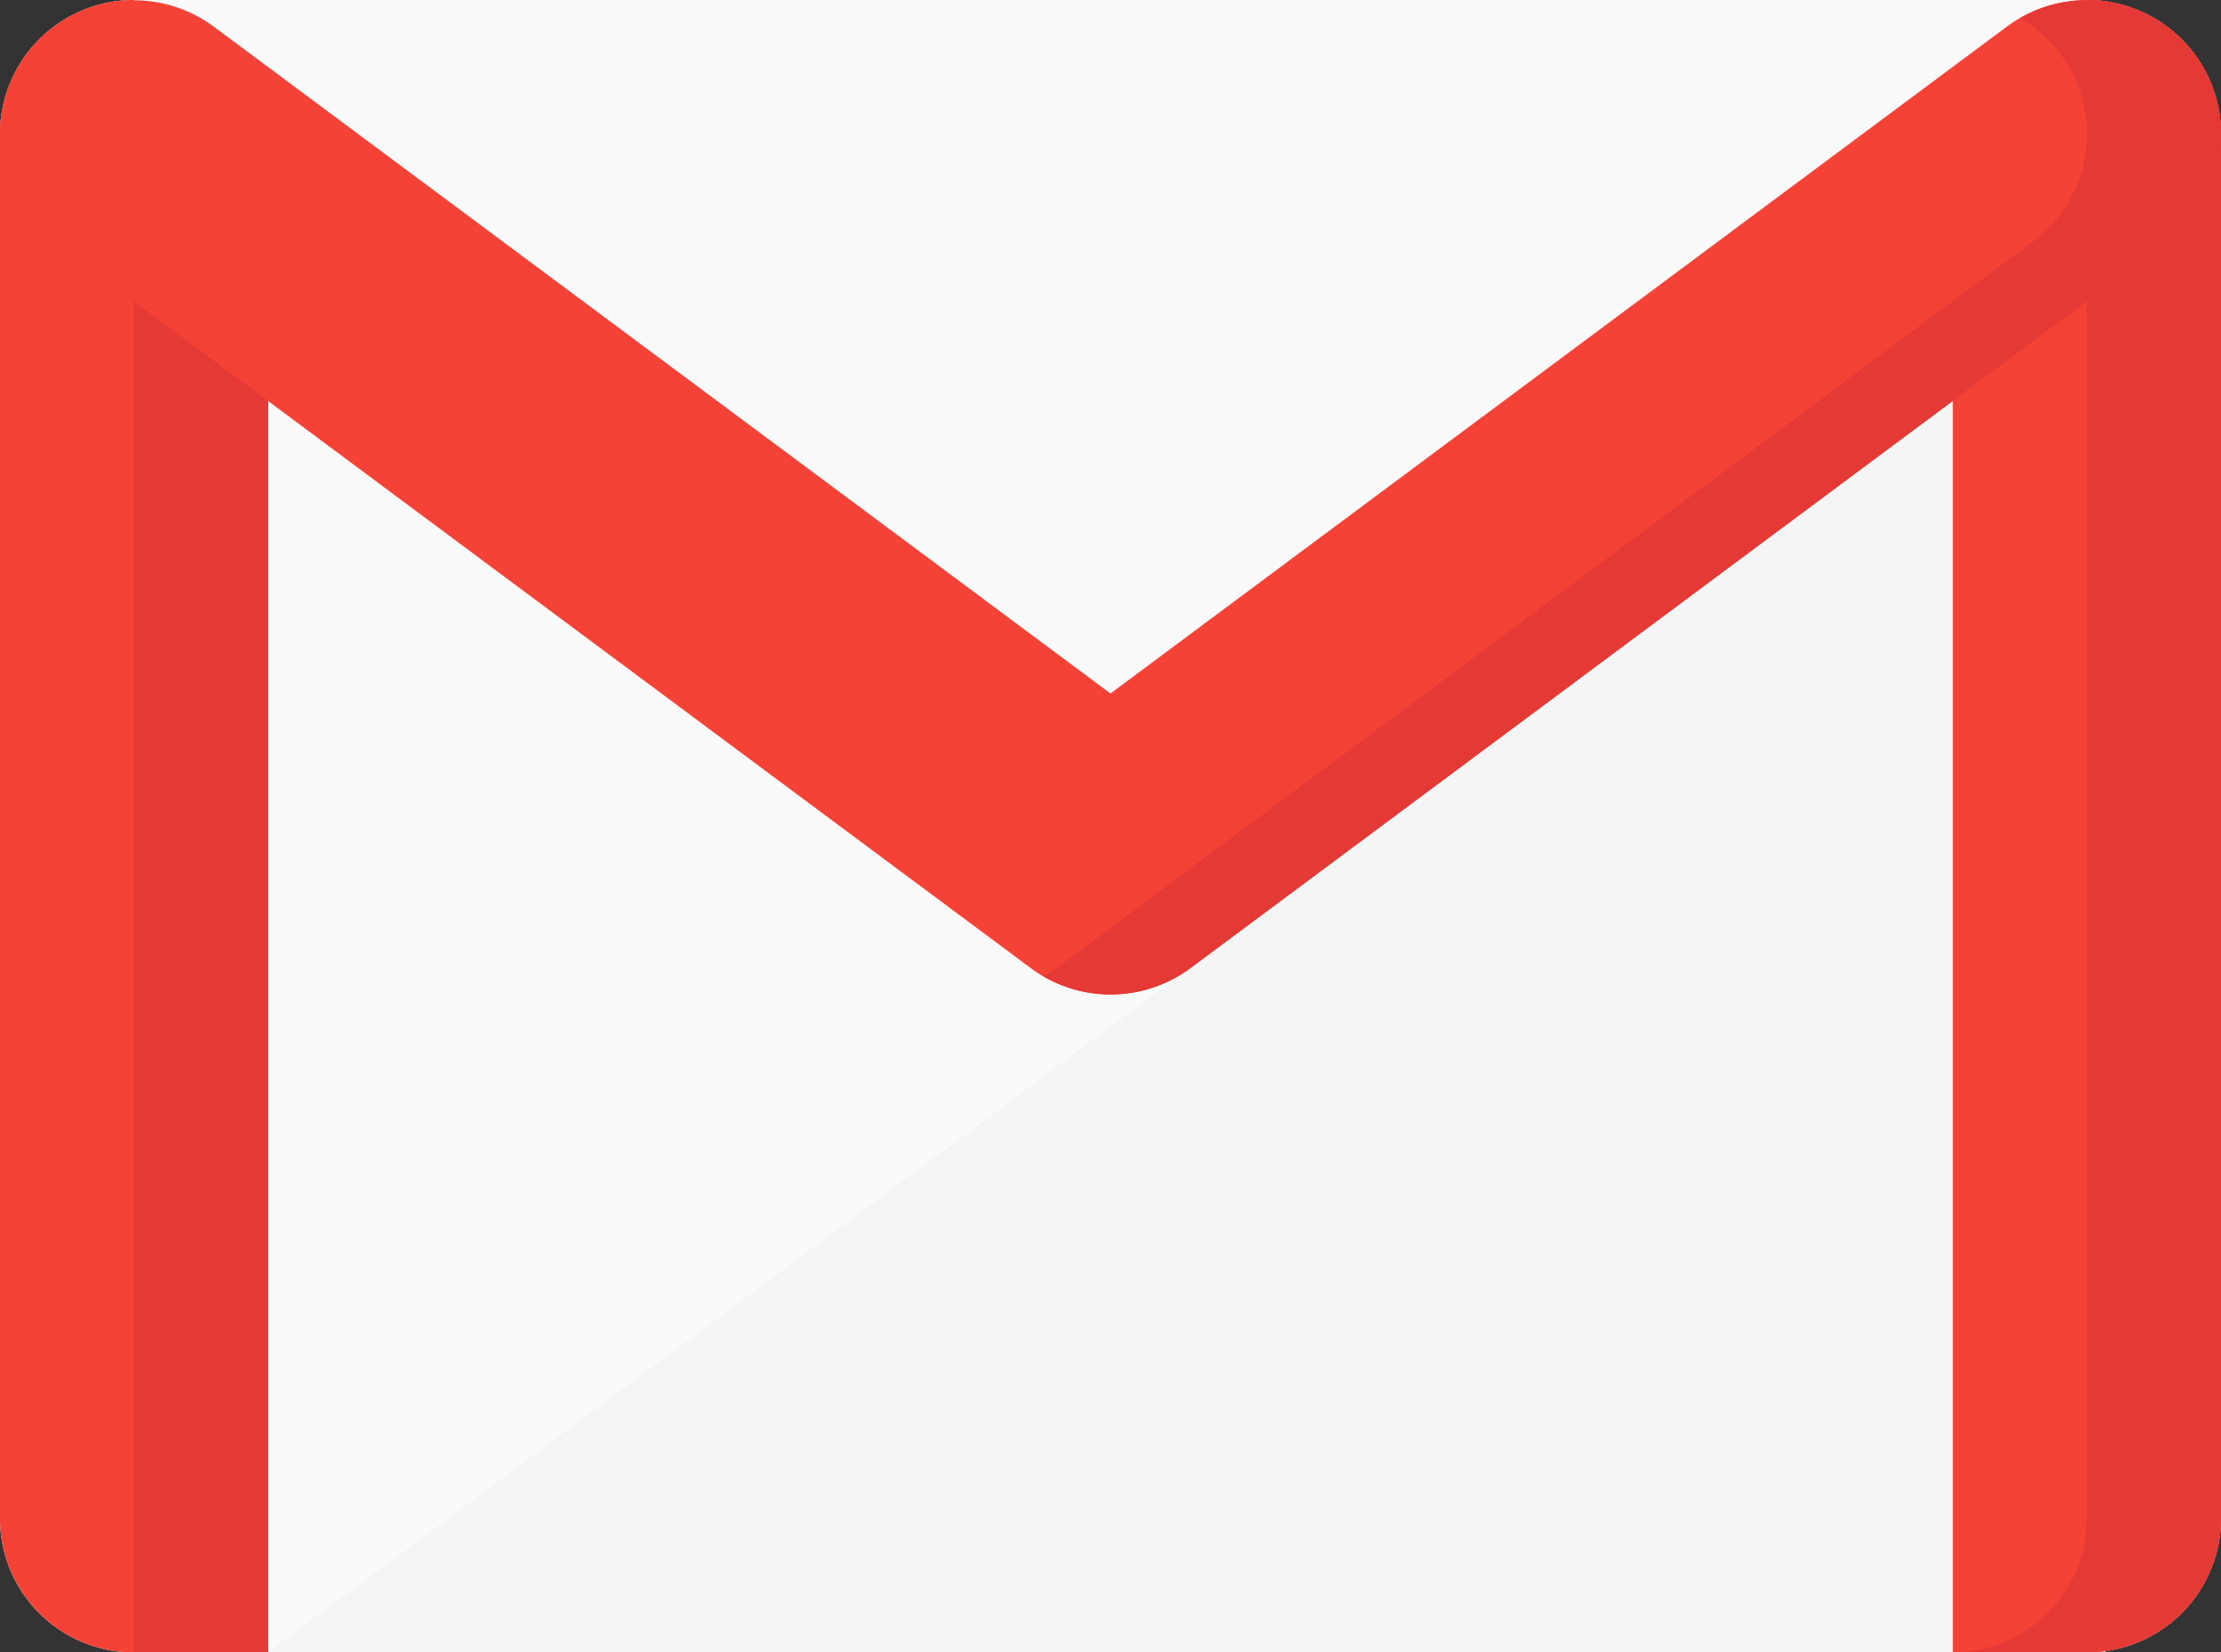
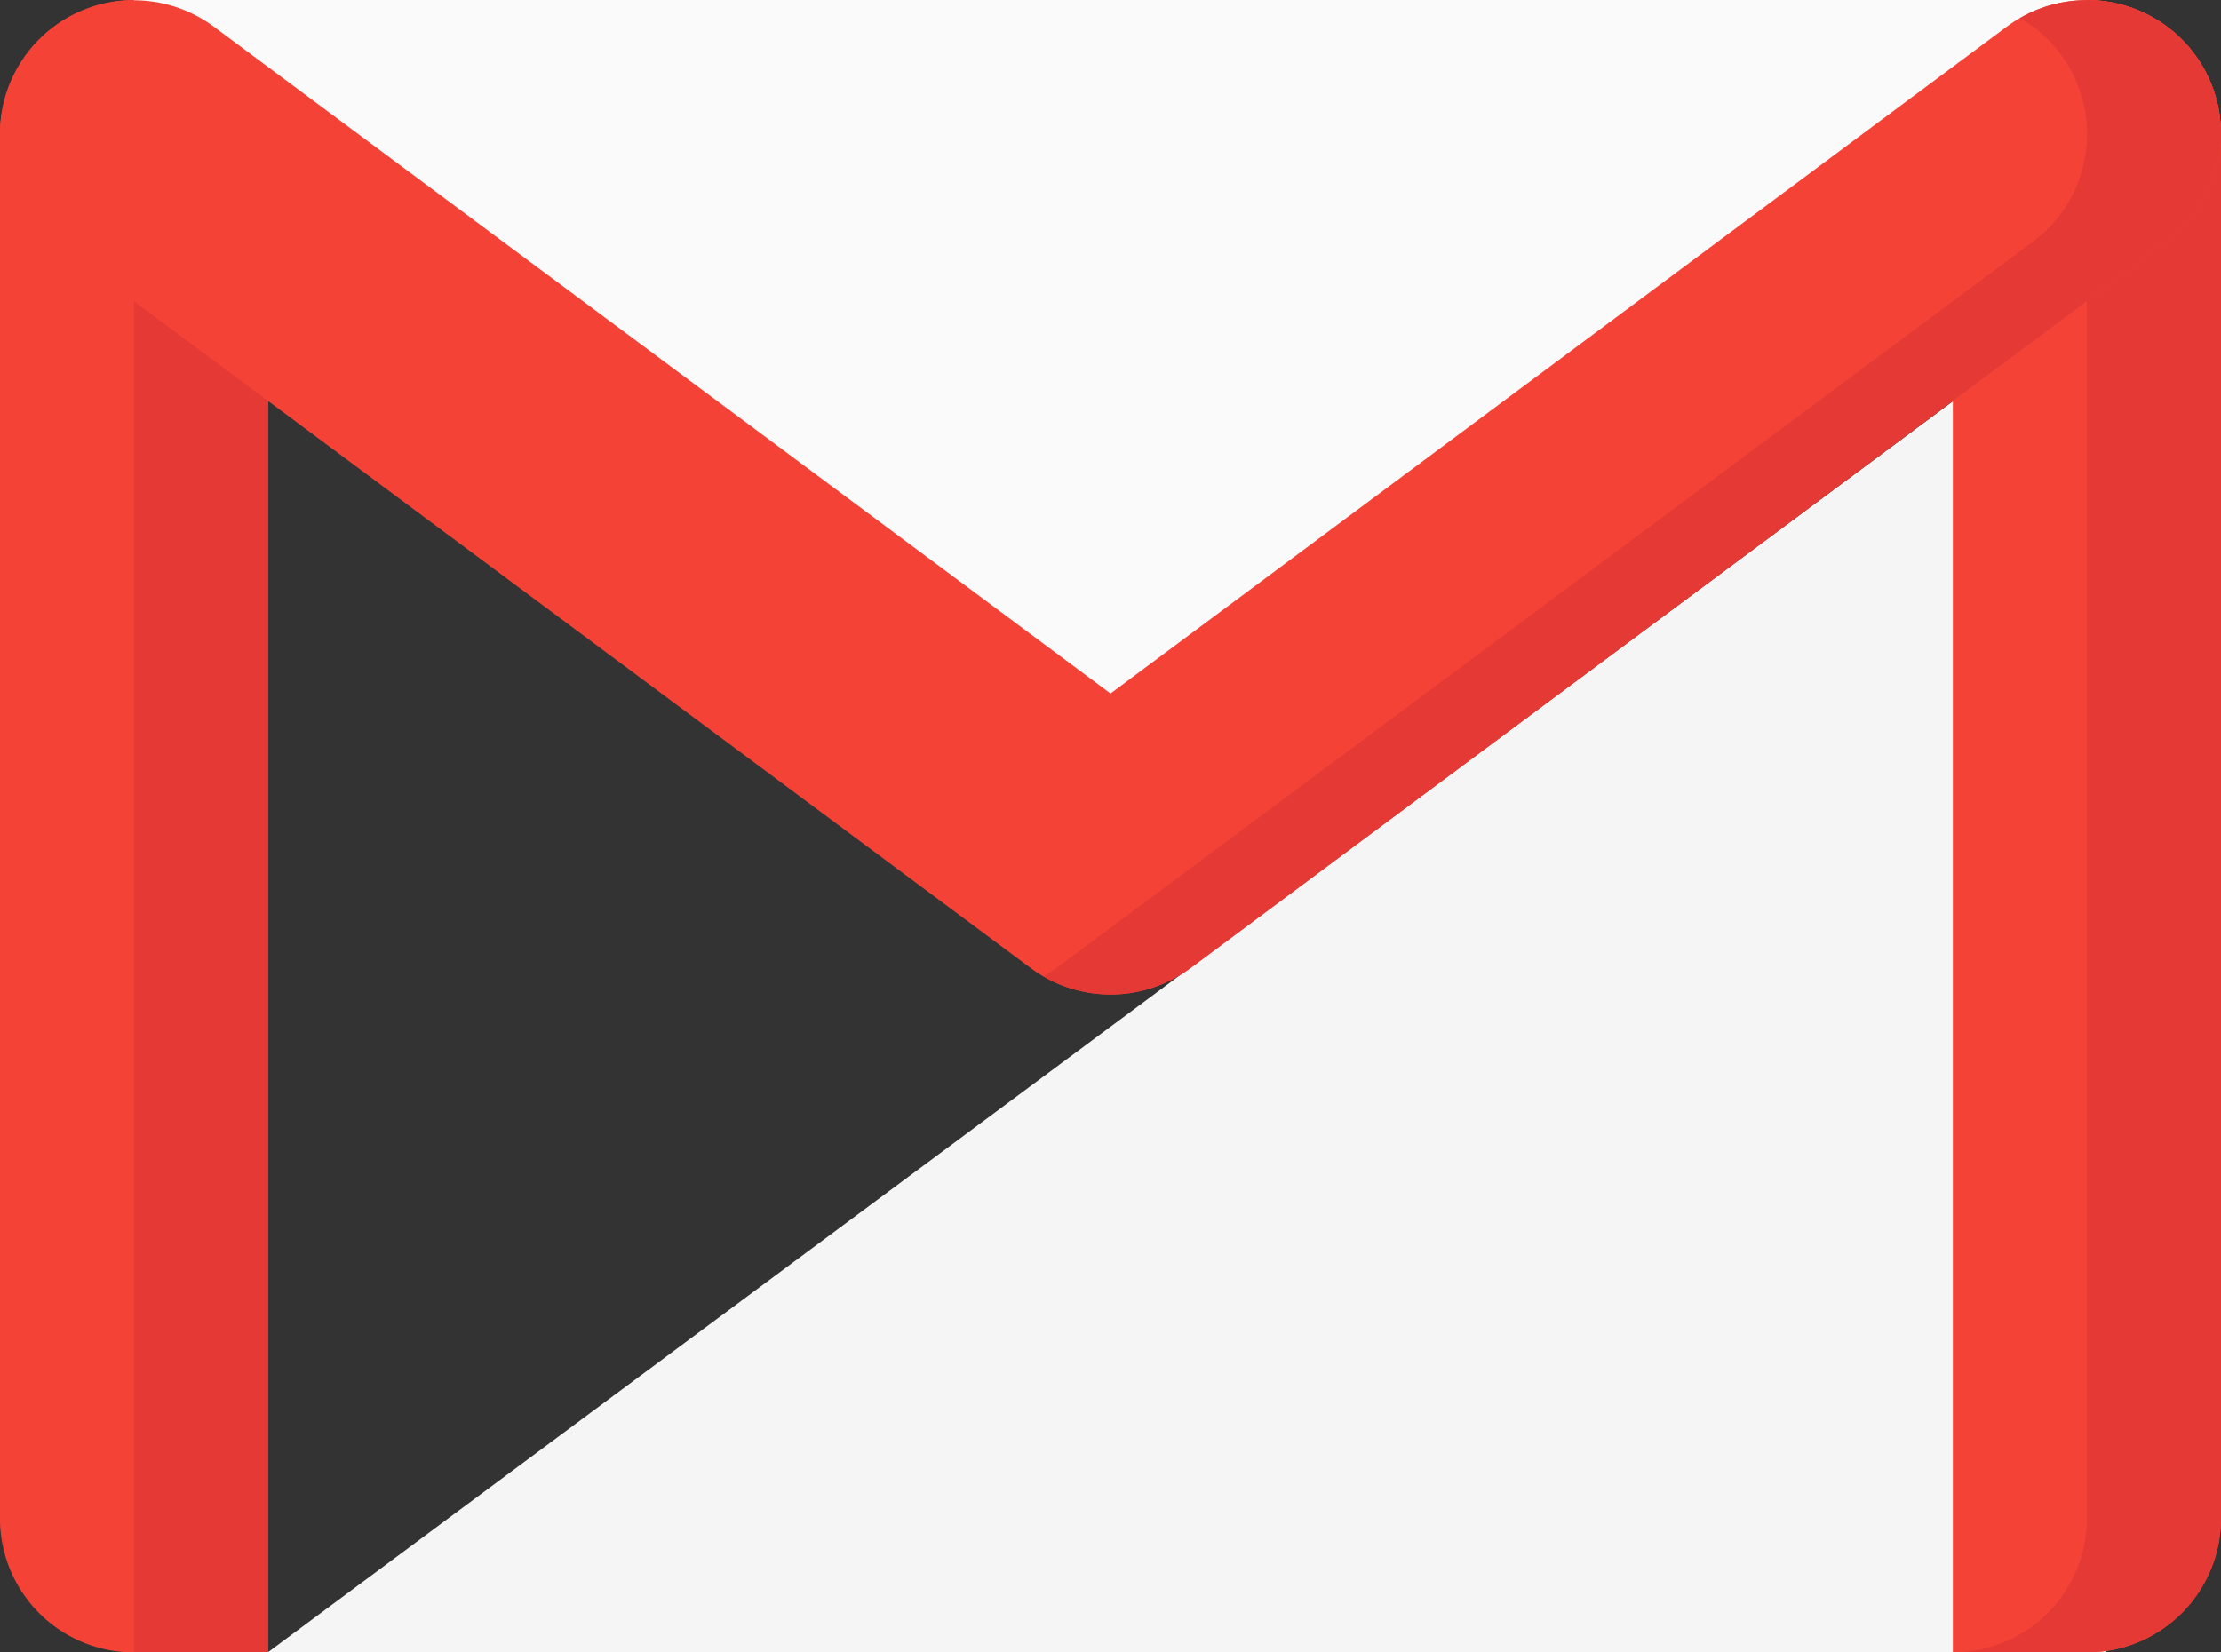
<svg xmlns="http://www.w3.org/2000/svg" id="gmail" width="56.034" height="41.697" viewBox="0 0 56.034 41.697">
  <rect x="0" y="0" width="56.034" height="41.697" fill="#333333" stroke="none" />
-   <path id="Path_272" data-name="Path 272" d="M52.653,107.2H3.383A3.382,3.382,0,0,1,0,103.815V68.882A3.382,3.382,0,0,1,3.383,65.5h49.27a3.382,3.382,0,0,1,3.382,3.382v34.934A3.382,3.382,0,0,1,52.653,107.2Z" transform="translate(-0.001 -65.5)" fill="#fafafa" />
  <path id="Path_273" data-name="Path 273" d="M61.812,166.4l46.352-34.421V166.4Z" transform="translate(-55.047 -124.708)" fill="#f5f5f5" />
  <path id="Path_274" data-name="Path 274" d="M6.766,107.2H3.383A3.382,3.382,0,0,1,0,103.815V68.882A3.382,3.382,0,0,1,3.383,65.5H6.766Z" transform="translate(-0.001 -65.5)" fill="#f44336" />
-   <path id="Path_275" data-name="Path 275" d="M30.907,65.5h3.382v41.7H30.907Z" transform="translate(-27.525 -65.5)" fill="#e53935" />
+   <path id="Path_275" data-name="Path 275" d="M30.907,65.5h3.382v41.7H30.907" transform="translate(-27.525 -65.5)" fill="#e53935" />
  <path id="Path_276" data-name="Path 276" d="M450.188,107.2h3.383a3.382,3.382,0,0,0,3.382-3.382V68.882a3.382,3.382,0,0,0-3.382-3.382h-3.383Z" transform="translate(-400.919 -65.5)" fill="#f44336" />
  <path id="Path_277" data-name="Path 277" d="M453.57,65.5h-3.382a3.382,3.382,0,0,1,3.382,3.381v34.935a3.382,3.382,0,0,1-3.382,3.381h3.382a3.382,3.382,0,0,0,3.382-3.381V68.881A3.382,3.382,0,0,0,453.57,65.5Z" transform="translate(-400.919 -65.5)" fill="#e53935" />
  <path id="Path_278" data-name="Path 278" d="M30.907,65.5H80.176v3.384L55.541,87.215,30.907,68.083Z" transform="translate(-27.525 -65.5)" fill="#fafafa" />
  <path id="Path_279" data-name="Path 279" d="M55.364,66.888a3.383,3.383,0,0,0-4.733-.693L28.017,83.024,5.4,66.2a3.381,3.381,0,1,0-4.039,5.424L26,89.95a3.383,3.383,0,0,0,4.04,0L54.671,71.619a3.38,3.38,0,0,0,.693-4.731Z" transform="translate(0 -65.523)" fill="#f44336" />
  <g id="Group_11286" data-name="Group 11286" transform="translate(26.326 0.003)">
    <path id="Path_280" data-name="Path 280" d="M269.585,66.893a3.383,3.383,0,0,0-4.4-.909,3.381,3.381,0,0,1,.328,5.64L240.876,89.955a3.386,3.386,0,0,1-.329.213,3.375,3.375,0,0,0,3.711-.213l24.634-18.331A3.38,3.38,0,0,0,269.585,66.893Z" transform="translate(-240.547 -65.531)" fill="#e53935" />
  </g>
</svg>